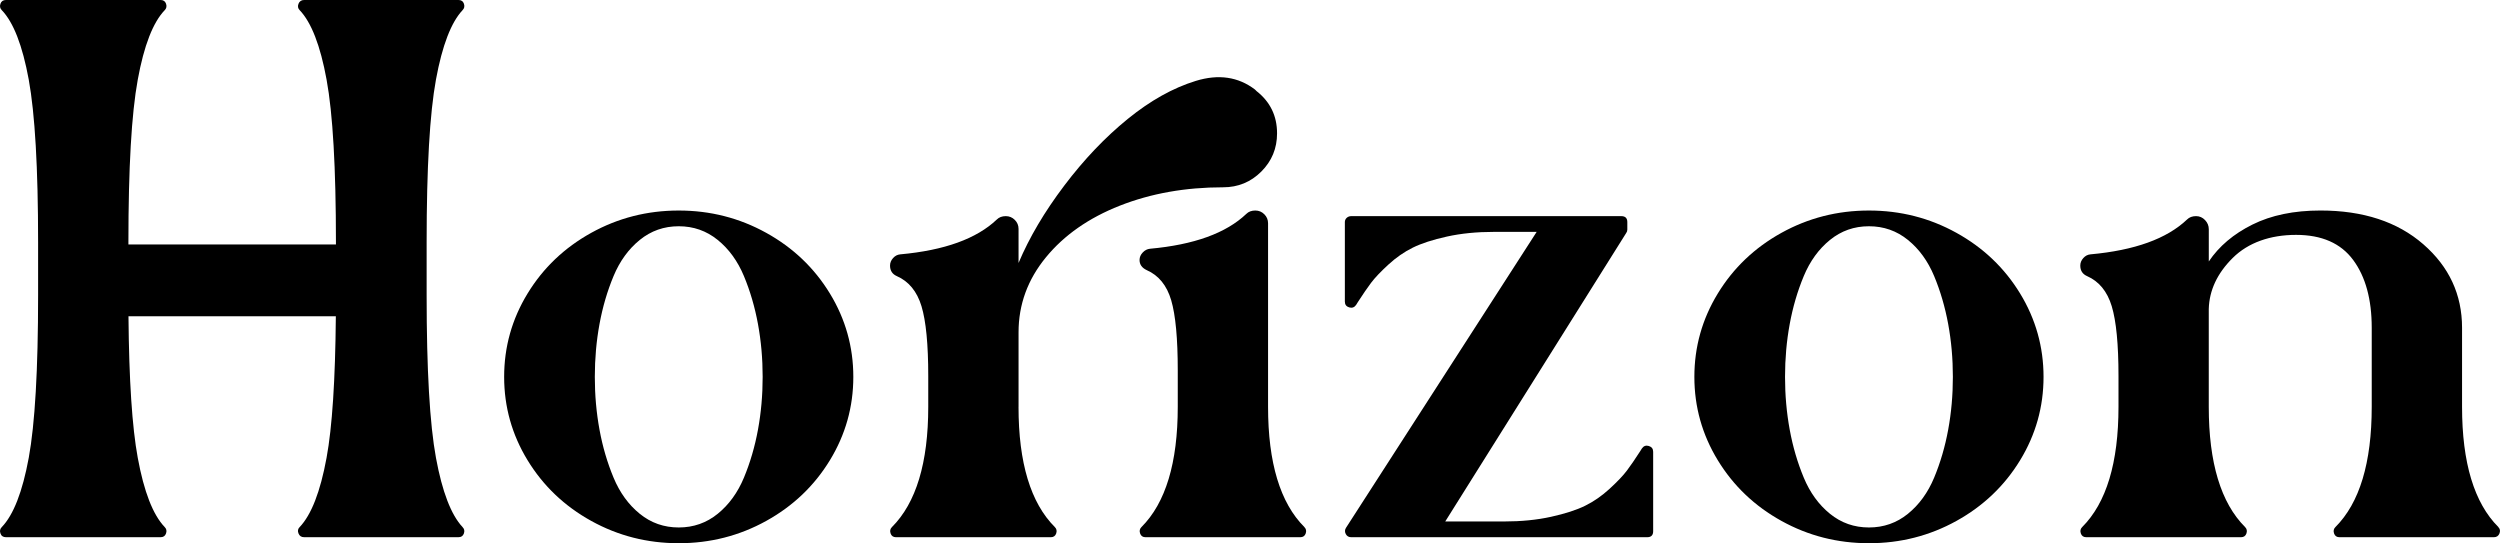
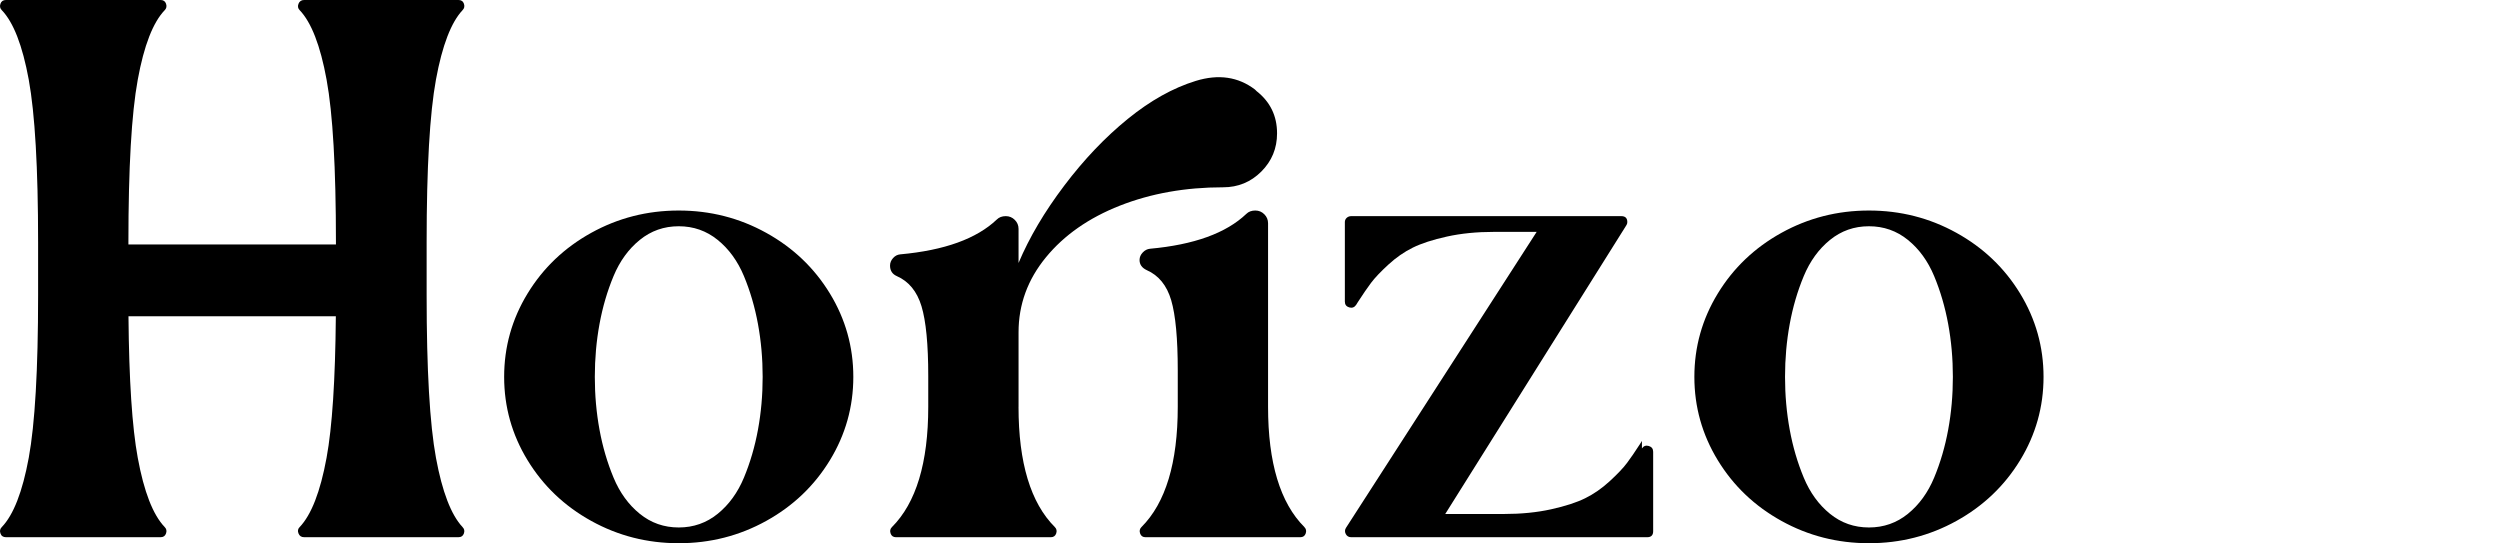
<svg xmlns="http://www.w3.org/2000/svg" id="Capa_1" data-name="Capa 1" viewBox="0 0 2353.92 511.47">
  <g id="Positivo">
    <g>
      <path d="M435.54,496.32c1.64,1.64,2.07,3.64,1.25,5.95-.82,2.37-2.52,3.54-5.1,3.54h-145.35c-2.59,0-4.36-1.17-5.28-3.54-.95-2.32-.6-4.31,1.05-5.95,11.03-11.53,19.52-33.32,25.37-65.26,5.33-28.88,8.22-73.33,8.74-133.27H120.97c.52,59.94,3.41,104.38,8.74,133.27,5.85,31.95,14.34,53.74,25.42,65.26,1.62,1.64,2.02,3.64,1.2,5.95-.82,2.37-2.52,3.54-5.1,3.54H5.56c-2.59,0-4.31-1.17-5.13-3.54-.85-2.32-.42-4.31,1.22-5.95,11.08-11.53,19.52-33.32,25.42-65.26,5.85-31.97,8.81-83.04,8.81-153.09v-49.75c0-70.1-2.96-121.14-8.81-153.24C21.17,42.88,12.73,21.07,1.65,9.54,0,7.87-.42,5.88.43,3.51,1.25,1.17,2.97,0,5.56,0h145.67c2.59,0,4.28,1.17,5.1,3.51.82,2.37.42,4.36-1.2,6.03-11.08,11.53-19.57,33.34-25.42,65.44-5.9,32.1-8.81,83.14-8.81,153.24v1.99h195.4v-1.99c0-70.1-2.91-121.14-8.81-153.24-5.85-32.1-14.34-53.91-25.37-65.44-1.64-1.67-1.99-3.66-1.05-6.03.92-2.34,2.69-3.51,5.28-3.51h145.35c2.59,0,4.28,1.17,5.1,3.51.82,2.37.4,4.36-1.25,6.03-10.81,11.53-19.17,33.27-25.05,65.24-5.88,32-8.81,83.12-8.81,153.44v49.75c0,70.32,2.94,121.42,8.81,153.24,5.88,31.87,14.24,53.59,25.05,65.12Z" />
      <path d="M556.71,219.22c25.28-13.99,52.74-20.99,82.37-20.99s57.08,7,82.36,20.99c25.28,13.99,45.27,33.04,59.97,57.14,14.69,24.11,22.05,50.27,22.05,78.49s-7.35,54.38-22.05,78.49c-14.7,24.11-34.69,43.16-59.97,57.15-25.28,13.99-52.74,20.99-82.36,20.99s-57.09-6.99-82.37-20.99c-25.28-13.99-45.27-33.04-59.97-57.15-14.7-24.1-22.05-50.27-22.05-78.49s7.35-54.38,22.05-78.49c14.69-24.1,34.69-43.15,59.97-57.14ZM602.39,483.78c10.58,8.59,22.8,12.87,36.69,12.87s26.1-4.29,36.69-12.87c10.58-8.58,18.81-19.93,24.69-34.04,5.87-14.11,10.28-29.15,13.22-45.15,2.94-15.99,4.41-32.57,4.41-49.74s-1.47-33.74-4.41-49.74c-2.94-15.99-7.35-31.04-13.22-45.15-5.88-14.11-14.11-25.45-24.69-34.04-10.58-8.58-22.81-12.88-36.69-12.88s-26.1,4.29-36.69,12.88c-10.58,8.59-18.82,19.93-24.69,34.04-5.88,14.11-10.29,29.16-13.23,45.15-2.94,16-4.41,32.58-4.41,49.74s1.47,33.75,4.41,49.74c2.94,16,7.35,31.04,13.23,45.15,5.87,14.11,14.11,25.46,24.69,34.04Z" />
      <path d="M959.01,383.07c0,52.68,11.41,90.43,34.22,113.23,1.64,1.65,2.06,3.65,1.24,6-.83,2.35-2.53,3.53-5.11,3.53h-145.69c-2.59,0-4.29-1.17-5.11-3.53-.83-2.35-.41-4.35,1.24-6,22.8-22.8,34.21-60.55,34.21-113.23v-28.92c0-29.86-2.12-51.79-6.35-65.79-4.23-13.99-11.99-23.46-23.28-28.4-4.23-1.88-6.35-5.17-6.35-9.88,0-2.58.93-4.94,2.82-7.05,1.88-2.12,4.11-3.29,6.7-3.53,41.62-3.76,71.96-14.69,91.01-32.81,2.12-2.12,4.94-3.18,8.47-3.18,3.29,0,6.11,1.18,8.47,3.53,2.35,2.35,3.53,5.17,3.53,8.47v32.1c10.11-23.99,24.46-48.27,43.04-72.84,18.57-24.57,38.5-45.5,59.79-62.79,21.28-17.28,42.62-29.22,64.03-35.8,21.39-6.58,39.97-3.88,55.73,8.11l1.41,1.41c12.93,10.11,19.4,23.4,19.4,39.86,0,14.11-4.94,26.1-14.82,35.98-9.88,9.88-21.87,14.82-35.98,14.82-35.51,0-67.9,5.77-97.18,17.28-29.28,11.53-52.51,27.75-69.67,48.68-17.17,20.93-25.75,44.44-25.75,70.55v70.2ZM1228.16,496.3c1.64,1.65,2.06,3.65,1.24,6-.83,2.35-2.53,3.53-5.11,3.53h-145.69c-2.59,0-4.29-1.17-5.11-3.53-.82-2.35-.41-4.35,1.24-6,22.81-22.8,34.21-60.55,34.21-113.23v-34.21c0-30.1-2.06-52.15-6.17-66.14-4.12-13.99-11.82-23.46-23.11-28.4-4.47-2.12-6.7-5.29-6.7-9.53,0-2.58,1-4.94,3-7.05,1.99-2.12,4.29-3.29,6.88-3.53,41.39-3.76,71.61-14.69,90.65-32.81,2.12-2.12,4.94-3.18,8.47-3.18,3.29,0,6.11,1.18,8.47,3.53,2.35,2.35,3.53,5.18,3.53,8.47v172.85c0,52.68,11.41,90.43,34.22,113.23Z" />
-       <path d="M1545.98,422.23c1.64-2.35,3.82-3.12,6.52-2.3,2.7.83,4.06,2.65,4.06,5.47v74.78c0,3.76-1.88,5.64-5.64,5.64h-278.67c-2.35,0-4.05-1-5.11-3-1.06-1.99-1-3.93.18-5.82l179.55-278.67h-40.21c-16.23,0-30.99,1.47-44.27,4.41-13.29,2.94-23.99,6.41-32.1,10.41-8.11,4-15.82,9.35-23.11,16.05-7.29,6.7-12.7,12.41-16.23,17.11-3.53,4.71-7.64,10.71-12.34,17.99-.71,1.18-1.29,2.12-1.76,2.82-1.65,2.35-3.82,3.12-6.53,2.29-2.71-.82-4.05-2.65-4.05-5.47v-74.78c0-1.64.58-3,1.76-4.06,1.17-1.06,2.58-1.59,4.23-1.59h254.33c3.76,0,5.64,1.89,5.64,5.65v7.05c0,1.18-.35,2.24-1.06,3.18l-170.38,271.61h55.38c16.22,0,30.98-1.47,44.27-4.41,13.28-2.94,23.99-6.4,32.1-10.41,8.11-4,15.81-9.35,23.11-16.05,7.29-6.7,12.7-12.4,16.23-17.11,3.53-4.7,7.64-10.7,12.34-17.99.71-1.17,1.29-2.12,1.77-2.82Z" />
+       <path d="M1545.98,422.23c1.64-2.35,3.82-3.12,6.52-2.3,2.7.83,4.06,2.65,4.06,5.47v74.78c0,3.76-1.88,5.64-5.64,5.64h-278.67c-2.35,0-4.05-1-5.11-3-1.06-1.99-1-3.93.18-5.82l179.55-278.67h-40.21c-16.23,0-30.99,1.47-44.27,4.41-13.29,2.94-23.99,6.41-32.1,10.41-8.11,4-15.82,9.35-23.11,16.05-7.29,6.7-12.7,12.41-16.23,17.11-3.53,4.71-7.64,10.71-12.34,17.99-.71,1.18-1.29,2.12-1.76,2.82-1.65,2.35-3.82,3.12-6.53,2.29-2.71-.82-4.05-2.65-4.05-5.47v-74.78c0-1.64.58-3,1.76-4.06,1.17-1.06,2.58-1.59,4.23-1.59h254.33c3.76,0,5.64,1.89,5.64,5.65c0,1.18-.35,2.24-1.06,3.18l-170.38,271.61h55.38c16.22,0,30.98-1.47,44.27-4.41,13.28-2.94,23.99-6.4,32.1-10.41,8.11-4,15.81-9.35,23.11-16.05,7.29-6.7,12.7-12.4,16.23-17.11,3.53-4.7,7.64-10.7,12.34-17.99.71-1.17,1.29-2.12,1.77-2.82Z" />
      <path d="M1677.38,219.22c25.28-13.99,52.74-20.99,82.37-20.99s57.08,7,82.36,20.99c25.28,13.99,45.27,33.04,59.97,57.14,14.69,24.11,22.05,50.27,22.05,78.49s-7.35,54.38-22.05,78.49c-14.7,24.11-34.69,43.16-59.97,57.15-25.28,13.99-52.74,20.99-82.36,20.99s-57.09-6.99-82.37-20.99c-25.28-13.99-45.27-33.04-59.97-57.15-14.7-24.1-22.05-50.27-22.05-78.49s7.35-54.38,22.05-78.49c14.69-24.1,34.69-43.15,59.97-57.14ZM1723.06,483.78c10.58,8.59,22.8,12.87,36.69,12.87s26.1-4.29,36.69-12.87c10.58-8.58,18.81-19.93,24.69-34.04,5.87-14.11,10.28-29.15,13.22-45.15,2.94-15.99,4.41-32.57,4.41-49.74s-1.47-33.74-4.41-49.74c-2.94-15.99-7.35-31.04-13.22-45.15-5.88-14.11-14.11-25.45-24.69-34.04-10.58-8.58-22.81-12.88-36.69-12.88s-26.1,4.29-36.69,12.88c-10.58,8.59-18.82,19.93-24.69,34.04-5.88,14.11-10.29,29.16-13.23,45.15-2.94,16-4.41,32.58-4.41,49.74s1.47,33.75,4.41,49.74c2.94,16,7.35,31.04,13.23,45.15,5.87,14.11,14.11,25.46,24.69,34.04Z" />
-       <path d="M2352.35,496.3c1.64,1.65,1.99,3.65,1.06,6-.94,2.35-2.71,3.53-5.29,3.53h-145.33c-2.59,0-4.29-1.17-5.11-3.53-.82-2.35-.41-4.35,1.24-6,22.81-22.8,34.22-60.55,34.22-113.23v-74.43c0-26.81-5.82-48.09-17.46-63.85-11.64-15.75-29.58-23.63-53.79-23.63s-45.04,7.23-59.61,21.69c-14.58,14.46-22.11,30.51-22.58,48.15v92.07c0,52.68,11.41,90.43,34.22,113.23,1.64,1.65,2.06,3.65,1.24,6-.83,2.35-2.53,3.53-5.11,3.53h-145.69c-2.59,0-4.29-1.17-5.11-3.53-.83-2.35-.41-4.35,1.24-6,22.8-22.8,34.21-60.55,34.21-113.23v-28.92c0-29.86-2.12-51.79-6.35-65.79-4.23-13.99-11.99-23.46-23.28-28.4-4.23-1.88-6.35-5.17-6.35-9.88,0-2.58.93-4.94,2.82-7.05,1.88-2.12,4.11-3.29,6.7-3.53,41.62-3.76,71.96-14.69,91.01-32.81,2.12-2.12,4.94-3.18,8.47-3.18,3.29,0,6.11,1.24,8.47,3.71,2.35,2.47,3.53,5.35,3.53,8.64v30.34c9.64-14.34,23.34-25.93,41.1-34.75,17.75-8.82,39.09-13.23,64.02-13.23,40.22,0,72.49,10.58,96.83,31.75,24.34,21.17,36.51,47.39,36.51,78.66v74.43c0,52.68,11.4,90.43,34.21,113.23Z" />
    </g>
  </g>
</svg>